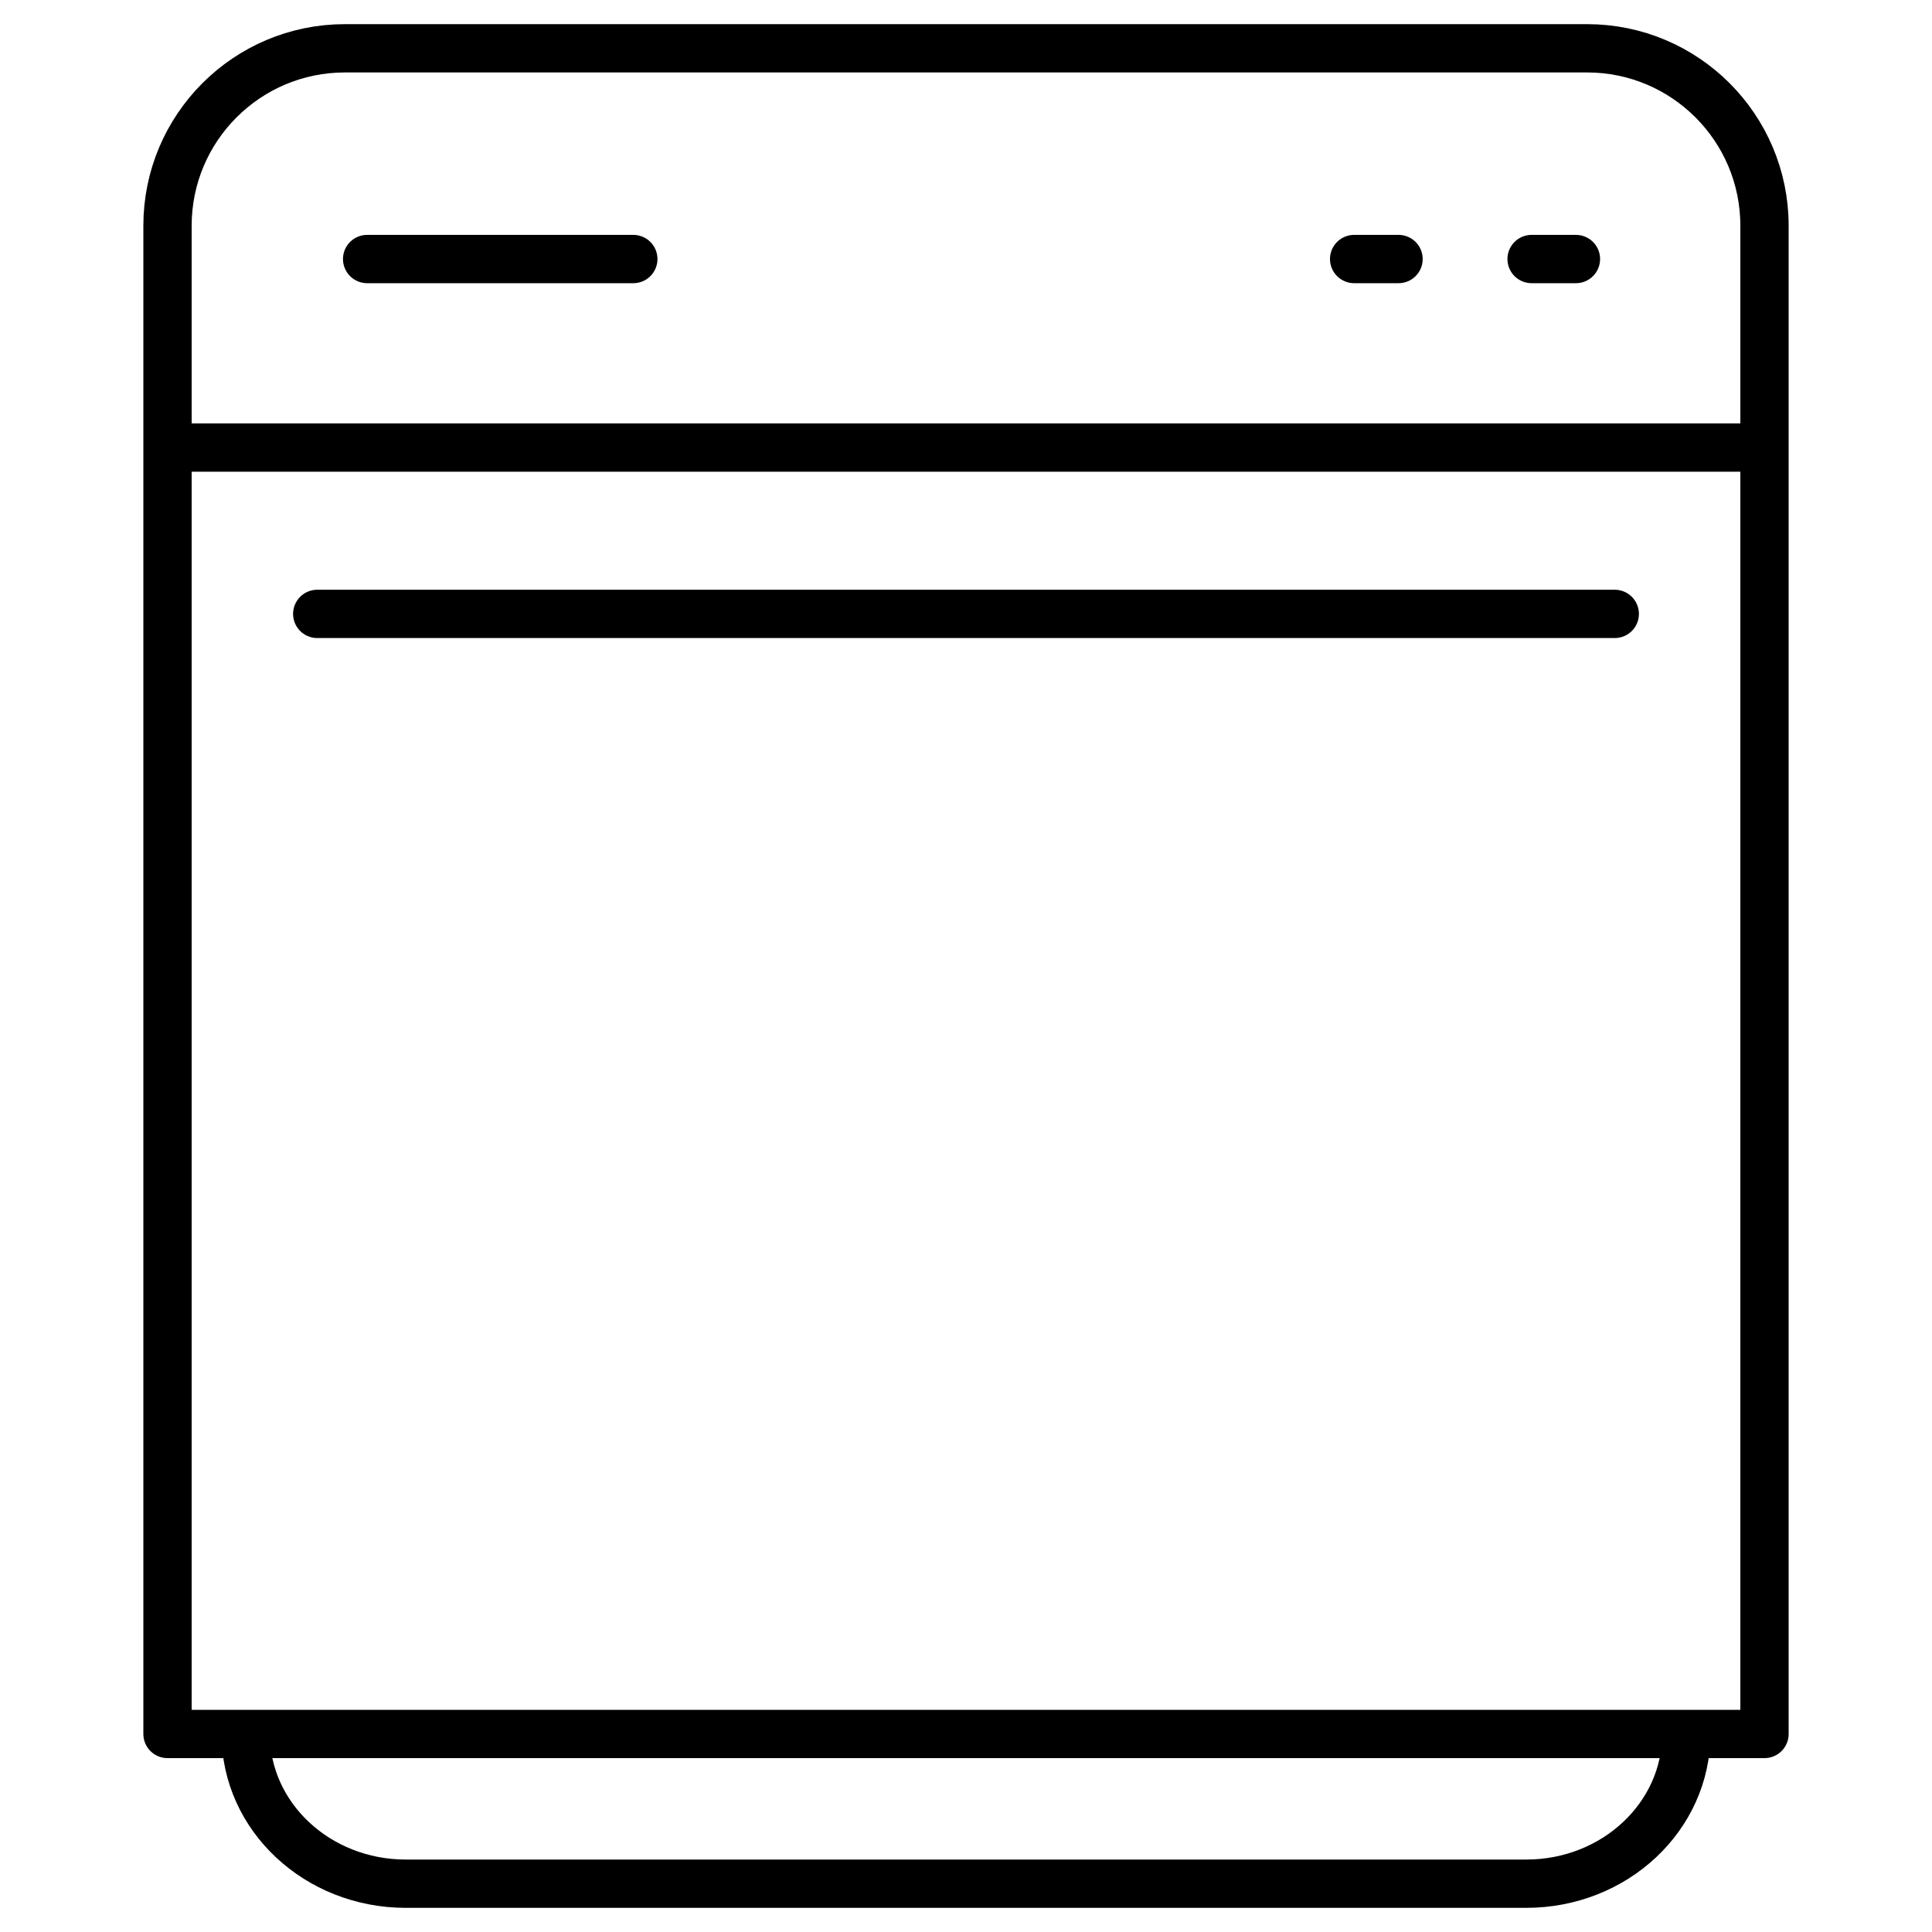
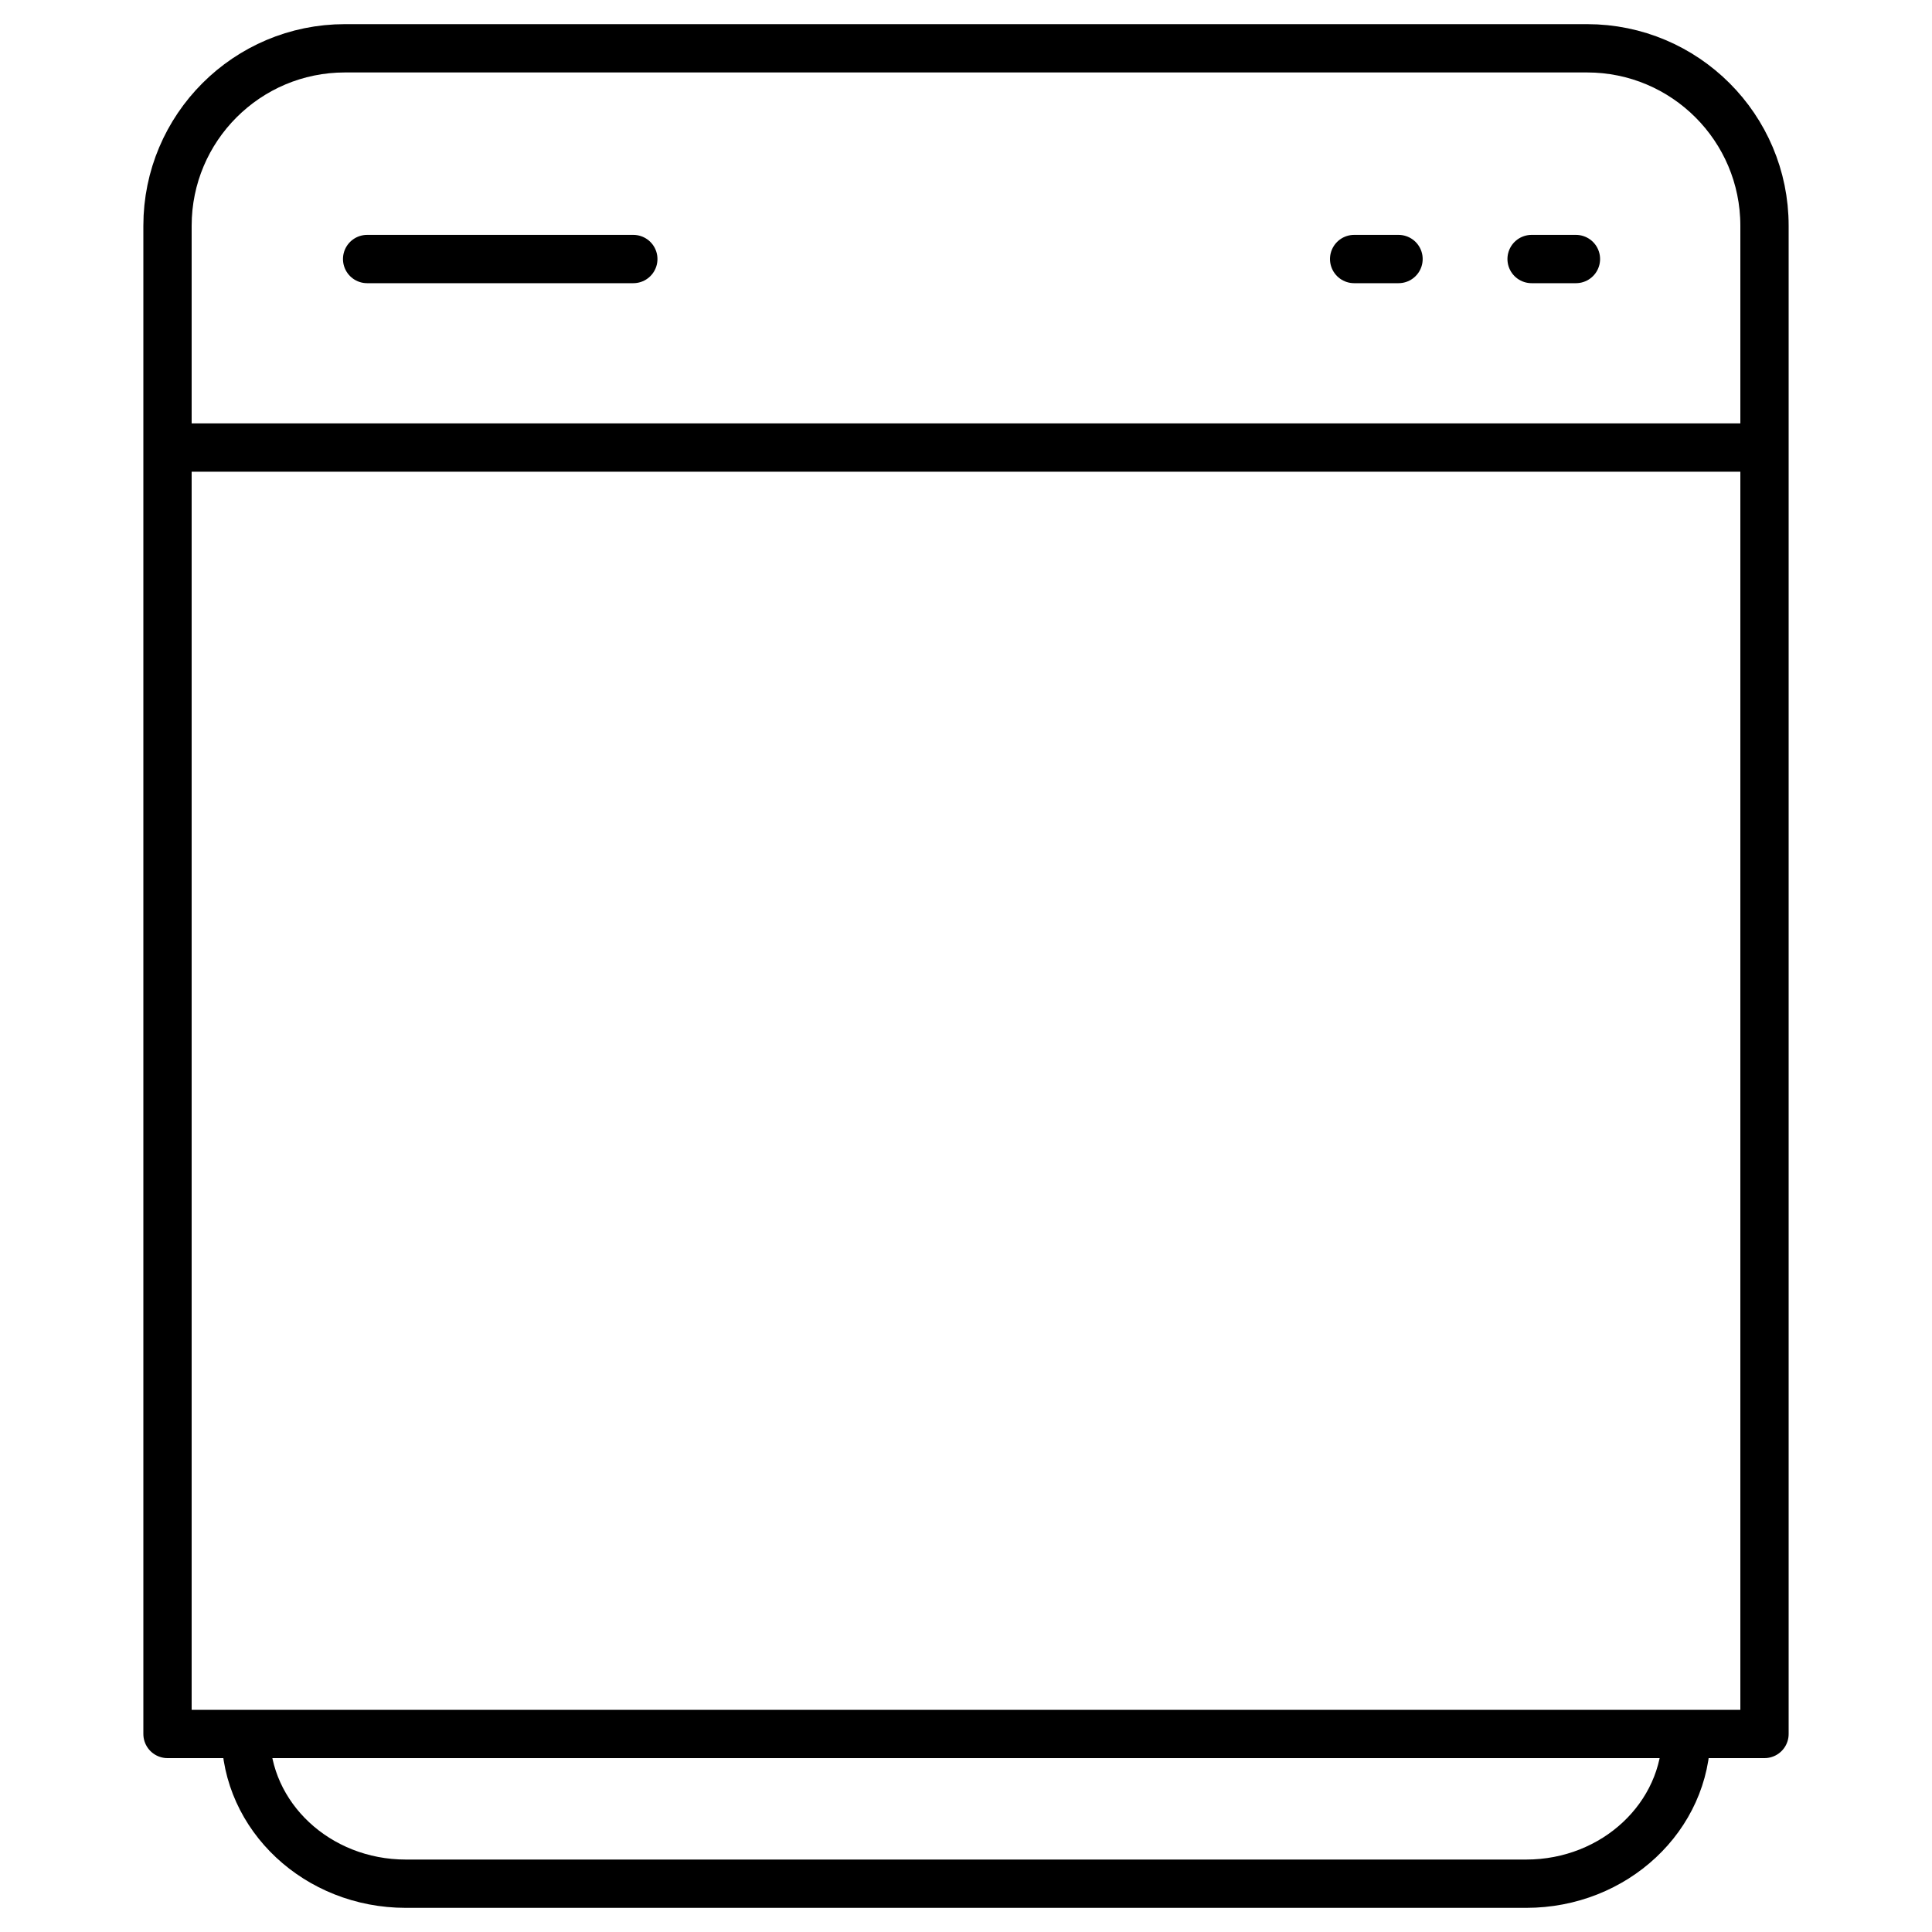
<svg xmlns="http://www.w3.org/2000/svg" width="40" height="40" viewBox="0 0 40 40" fill="none">
-   <path d="M3.468 9.266H36.532M6.568 12.71H33.432M34.913 35.9C34.913 37.612 33.429 39 31.599 39H8.401C6.571 39 5.087 37.612 5.087 35.9M7.601 5.363H13.112M31.71 5.363H32.628M28.036 5.363H28.955M7.142 1H32.858C34.887 1 36.532 2.645 36.532 4.674V35.9H3.468V4.674C3.468 2.645 5.113 1 7.142 1Z" stroke="black" stroke-linecap="round" stroke-linejoin="round" />
+   <path d="M3.468 9.266H36.532M6.568 12.71M34.913 35.9C34.913 37.612 33.429 39 31.599 39H8.401C6.571 39 5.087 37.612 5.087 35.9M7.601 5.363H13.112M31.71 5.363H32.628M28.036 5.363H28.955M7.142 1H32.858C34.887 1 36.532 2.645 36.532 4.674V35.9H3.468V4.674C3.468 2.645 5.113 1 7.142 1Z" stroke="black" stroke-linecap="round" stroke-linejoin="round" />
</svg>